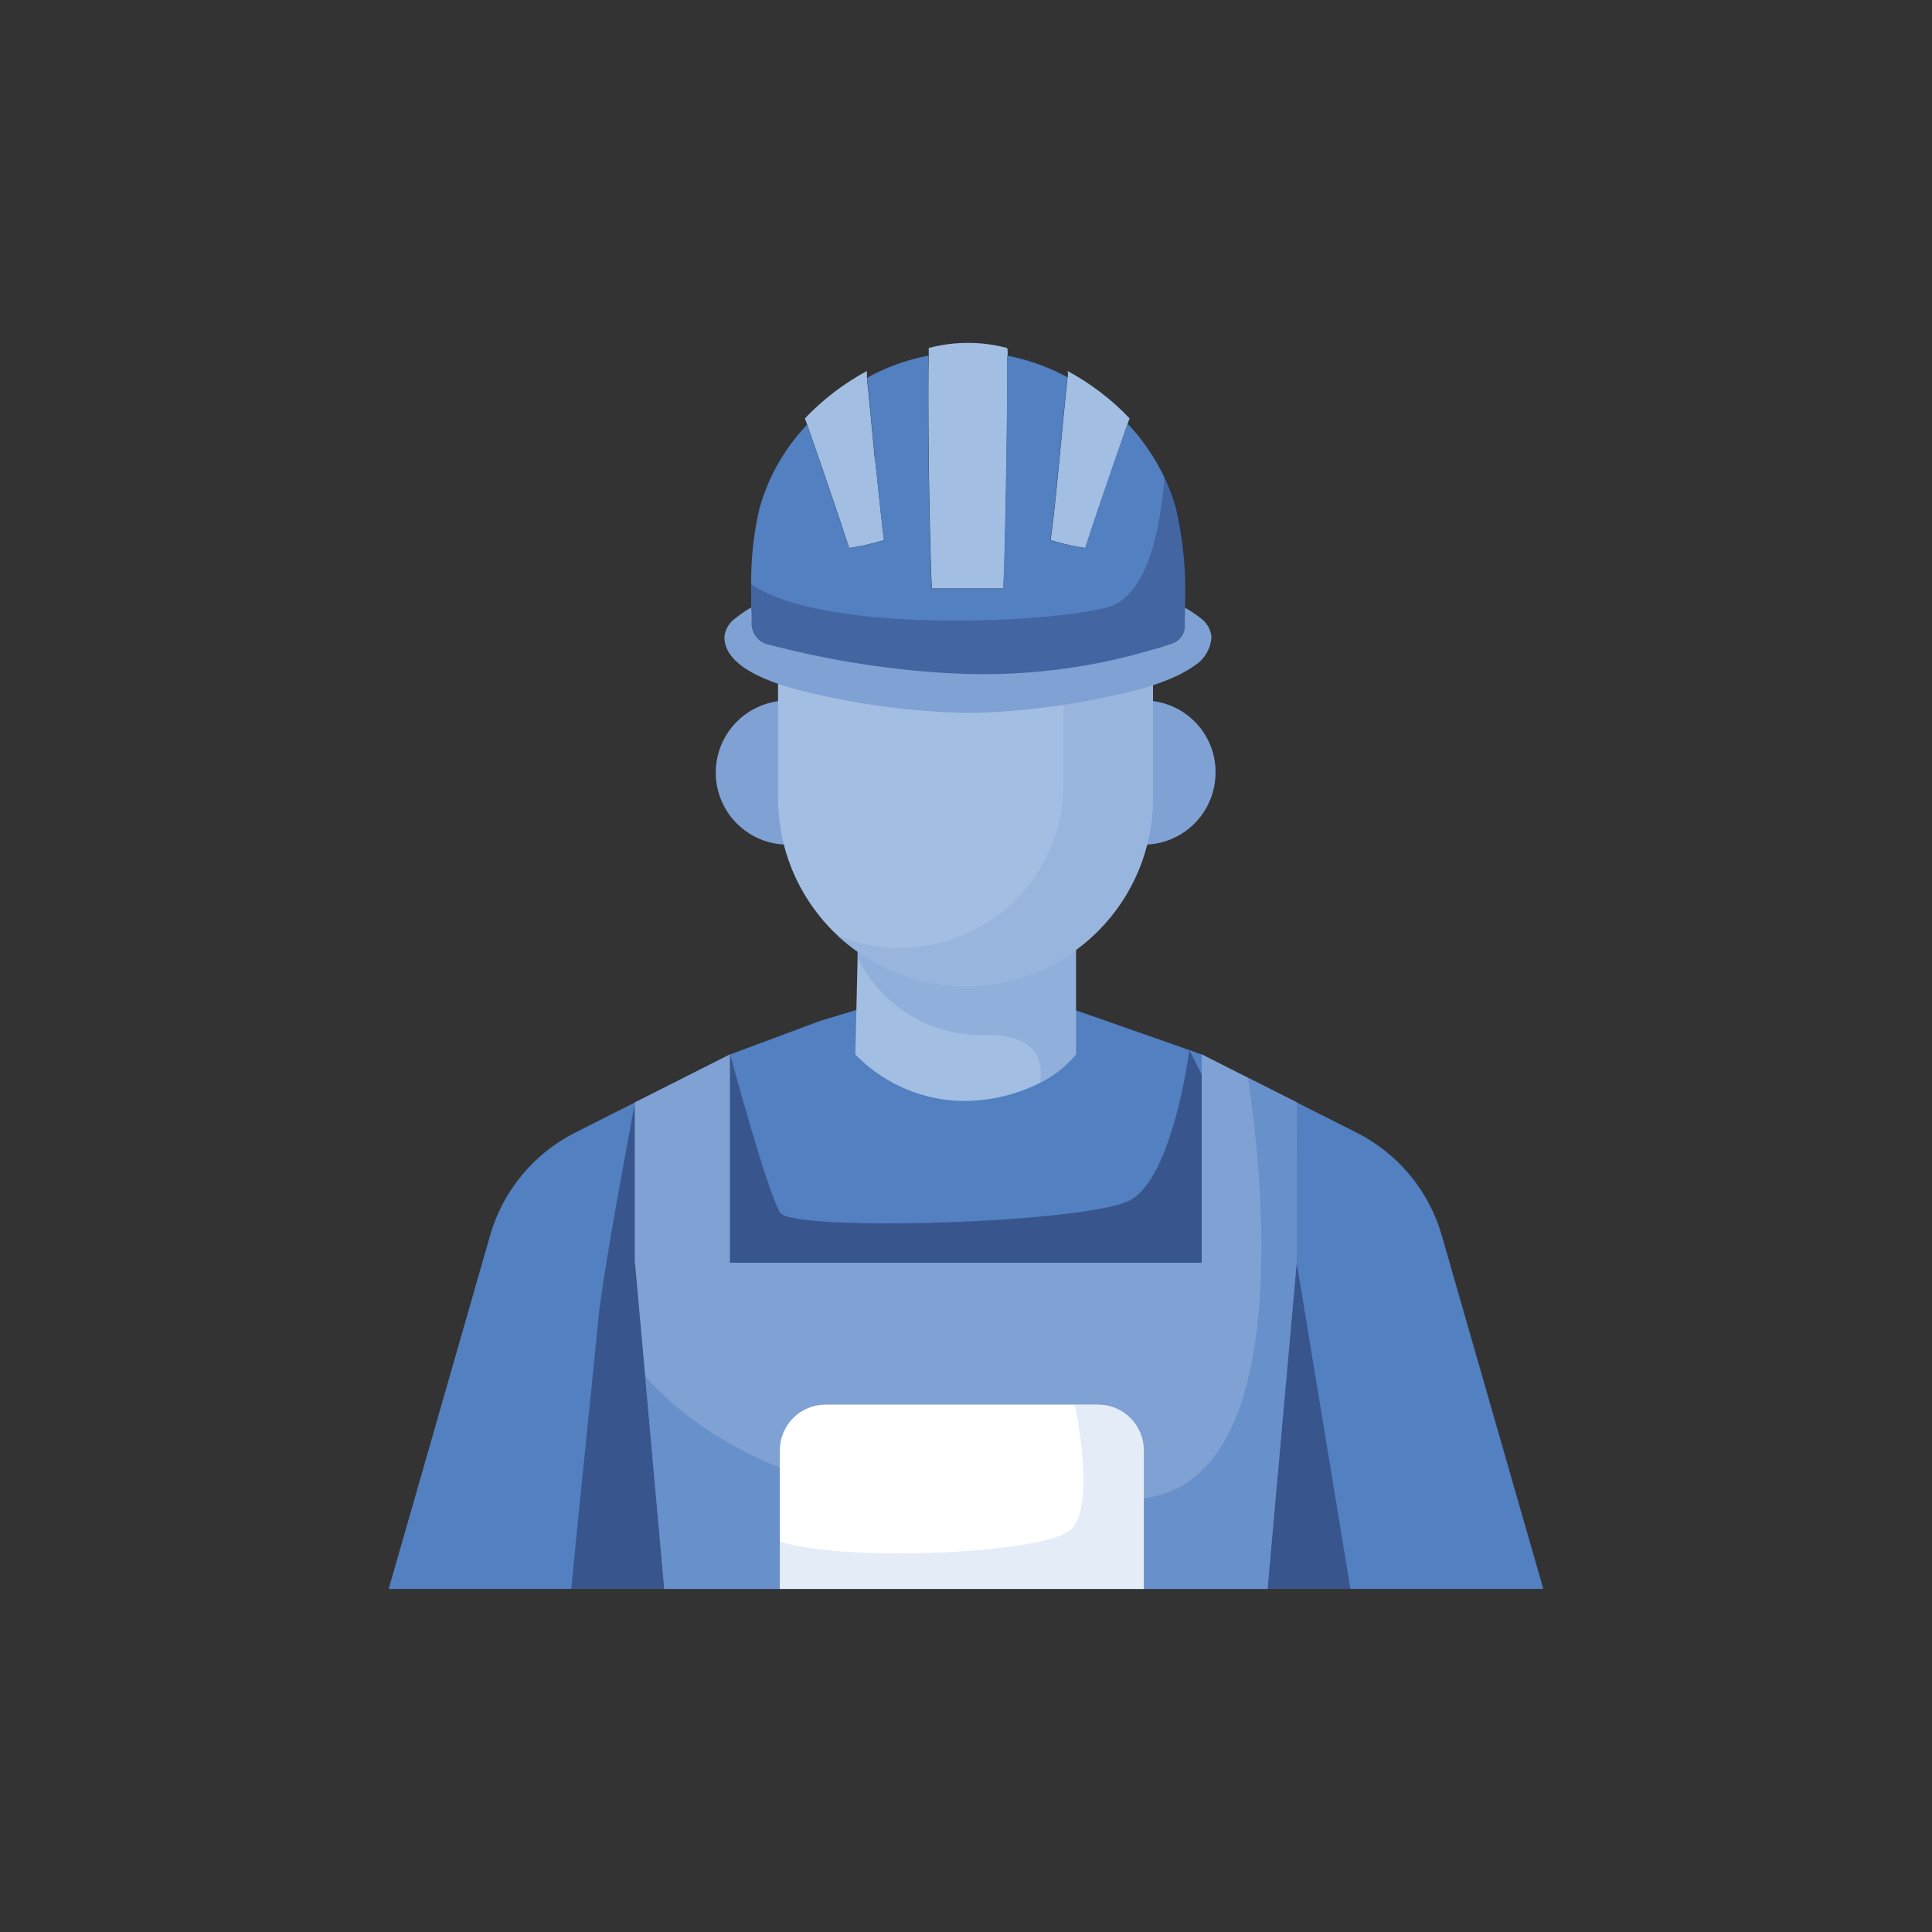
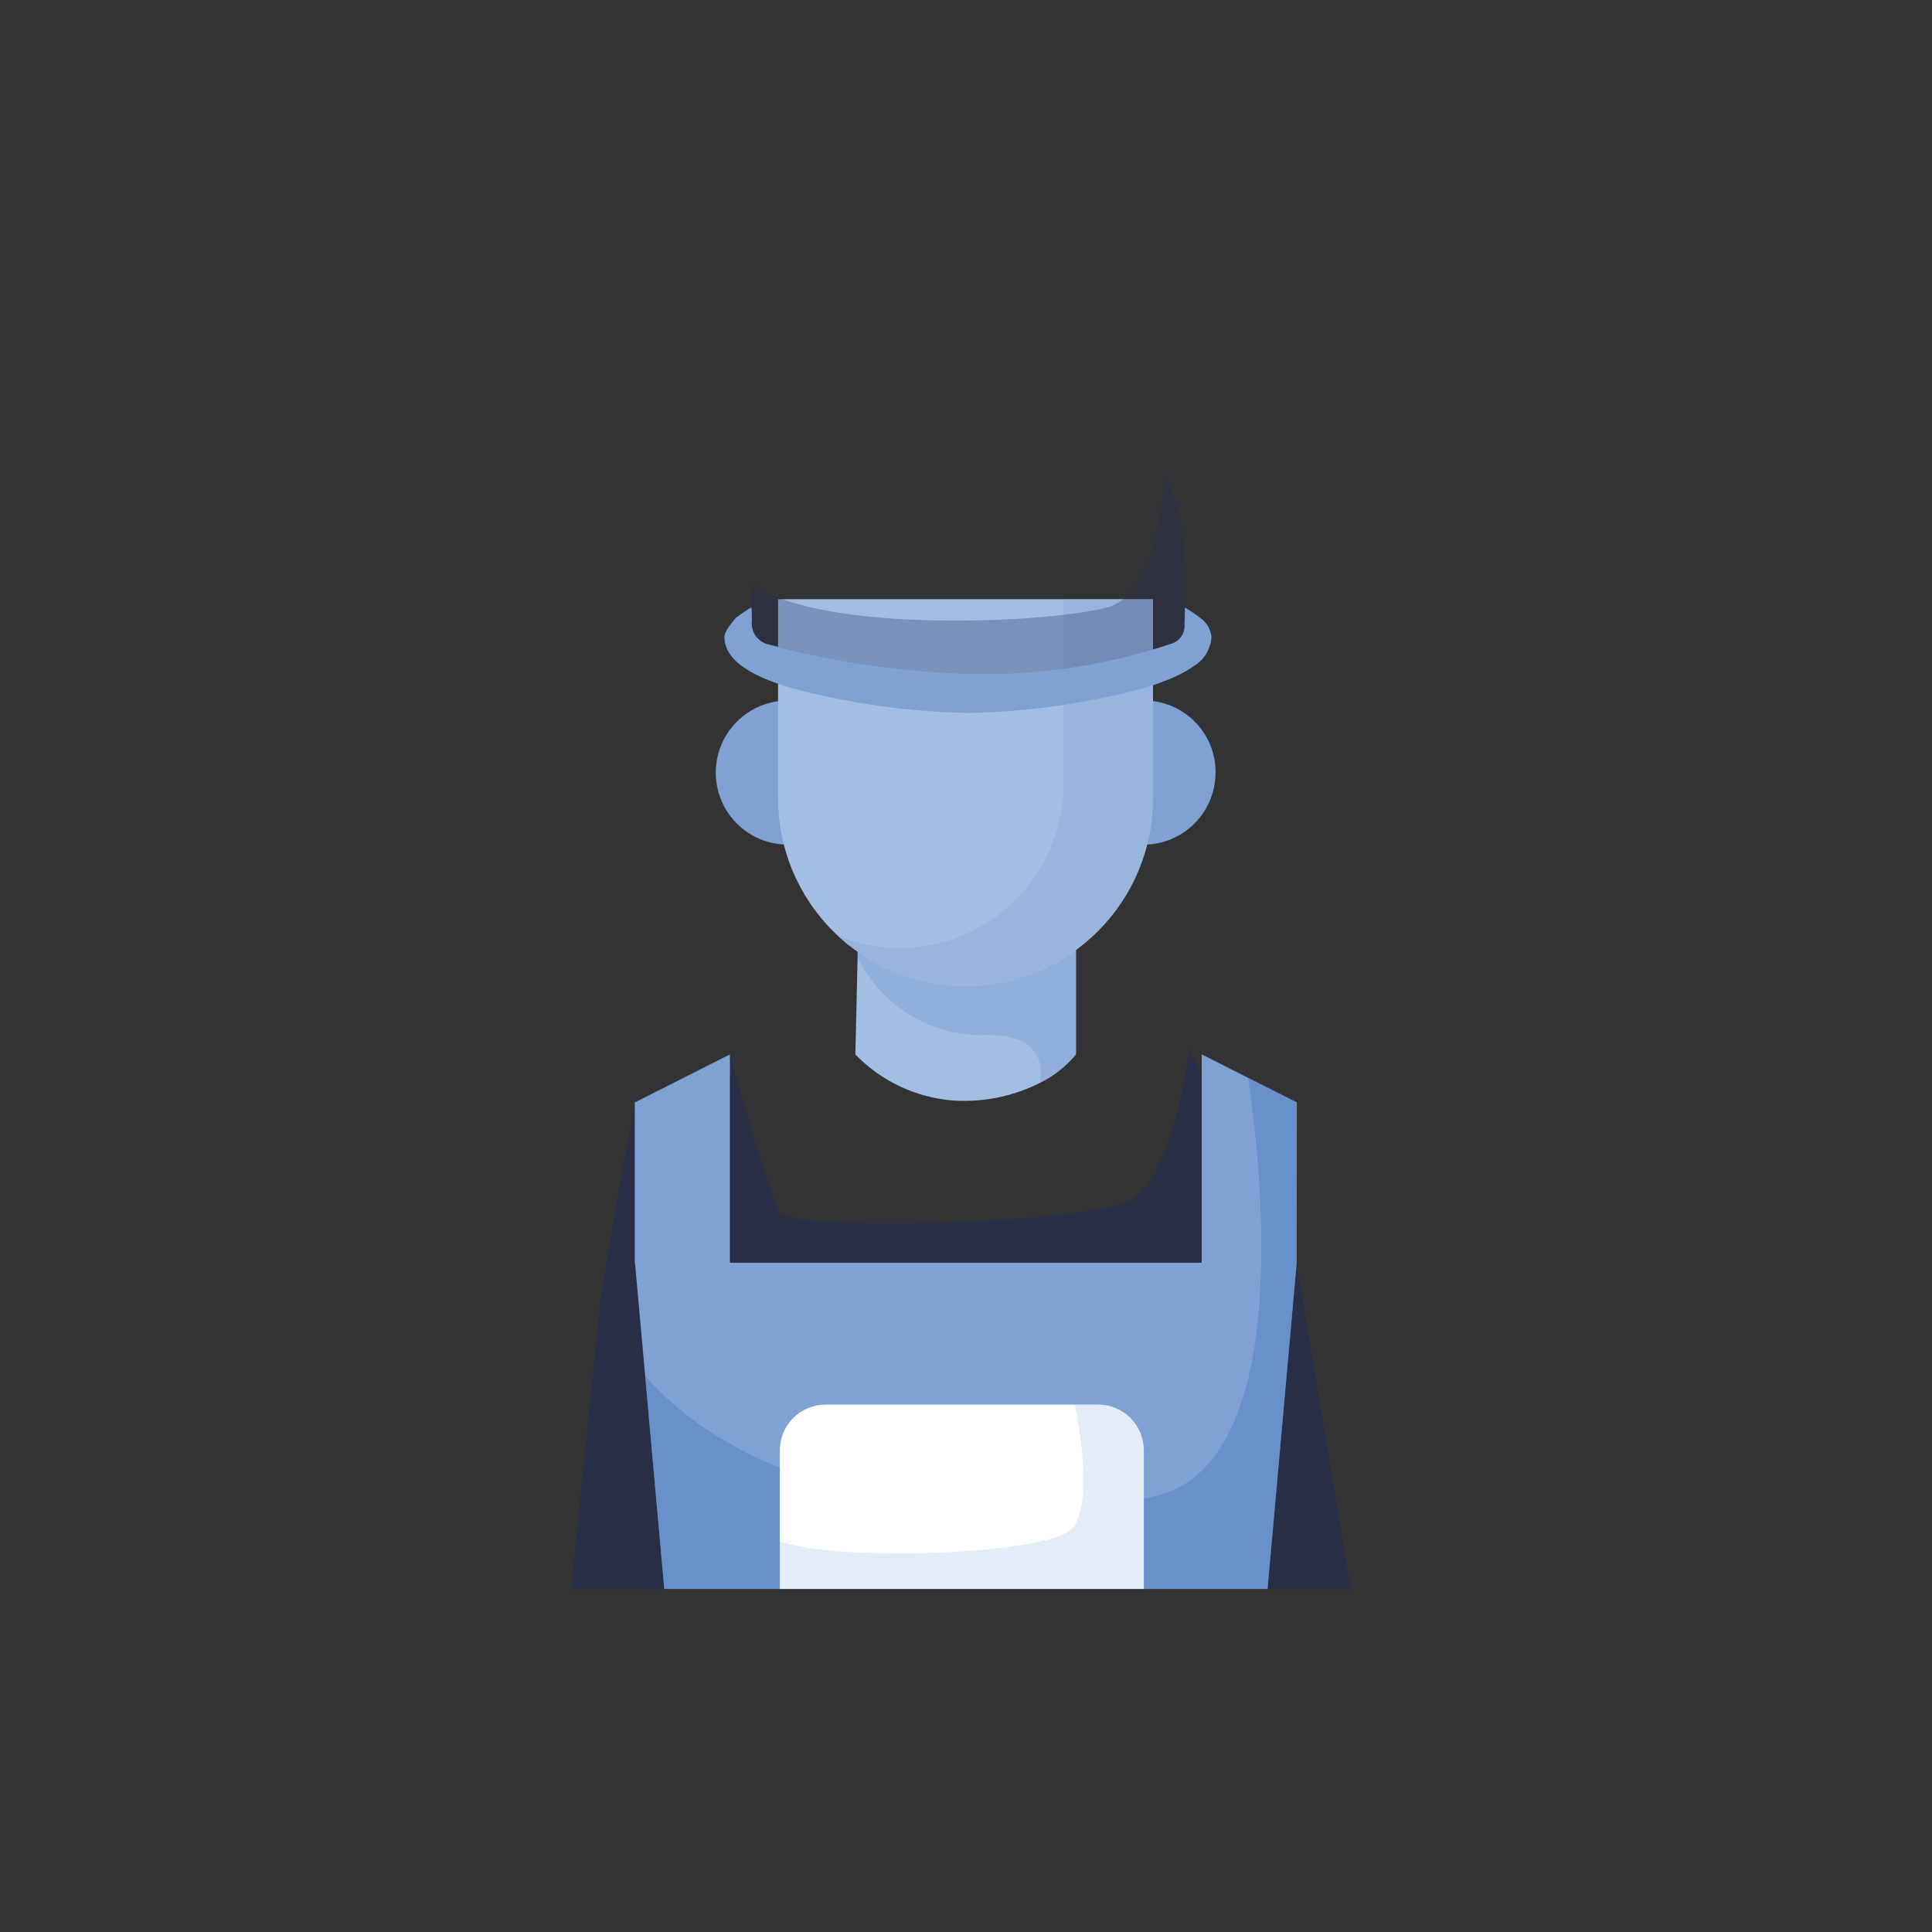
<svg xmlns="http://www.w3.org/2000/svg" width="80" height="80" viewBox="0 0 80 80" fill="none">
  <rect x="0" y="0" width="80" height="80" fill="#333333" stroke="none" />
-   <path d="M63.906 65.795H16.094L20.293 51.16C20.555 50.243 21.005 49.391 21.613 48.657C22.221 47.923 22.974 47.322 23.826 46.894L26.292 45.649L30.229 43.664L33.932 42.283L35.458 41.82H44.505L45.964 42.328L49.252 43.483L49.767 43.664L53.696 45.649L56.162 46.894C57.016 47.322 57.771 47.922 58.38 48.657C58.99 49.392 59.44 50.245 59.703 51.163L63.906 65.795Z" fill="#5280C1" />
  <path opacity="0.5" d="M55.918 65.794H23.656C23.982 62.361 24.641 56.103 24.767 54.725C24.915 52.892 26.297 45.649 26.297 45.649L30.233 43.664C30.281 43.838 31.788 49.4 32.3 50.211C32.81 51.022 45.075 50.659 46.816 49.689C48.556 48.719 49.223 43.653 49.249 43.482L53.693 52.285L55.918 65.794Z" fill="#1F2B5B" />
  <path d="M53.7 45.649L53.693 52.285L52.485 65.794H27.507L26.715 56.973L26.293 52.285L26.285 52.281V45.649L30.225 43.66V52.285H49.76V43.66L51.678 44.63L53.7 45.649Z" fill="#7FA1D4" />
  <path opacity="0.5" d="M53.696 45.649V52.285L52.489 65.795H27.507L26.715 56.974C31.477 62.421 41.298 63.343 47.742 61.977C53.604 60.736 52.252 48.478 51.678 44.631L53.696 45.649Z" fill="#5280C1" />
  <path d="M47.363 60.051V65.794H32.291V60.051C32.291 59.802 32.341 59.556 32.437 59.327C32.532 59.097 32.672 58.889 32.848 58.714C33.024 58.538 33.233 58.399 33.463 58.305C33.692 58.21 33.938 58.162 34.187 58.162H45.471C45.972 58.162 46.453 58.361 46.807 58.715C47.162 59.069 47.362 59.55 47.363 60.051Z" fill="white" />
  <path opacity="0.3" d="M47.363 60.051V65.794H32.291V63.835C35.039 64.713 43.401 64.332 44.367 63.317C45.226 62.417 44.771 59.492 44.511 58.162H45.471C45.972 58.162 46.453 58.361 46.807 58.715C47.162 59.069 47.362 59.55 47.363 60.051Z" fill="#A2BEE3" />
  <path d="M50.334 31.97C50.338 32.562 50.166 33.142 49.84 33.636C49.514 34.13 49.048 34.516 48.502 34.745C47.955 34.974 47.353 35.035 46.772 34.92C46.191 34.806 45.657 34.521 45.239 34.102C44.82 33.683 44.535 33.15 44.421 32.569C44.306 31.987 44.367 31.386 44.596 30.839C44.824 30.293 45.21 29.827 45.705 29.501C46.199 29.174 46.779 29.003 47.371 29.007C48.157 29.007 48.91 29.319 49.466 29.875C50.022 30.43 50.334 31.184 50.334 31.97ZM35.606 31.97C35.611 32.561 35.439 33.14 35.114 33.634C34.789 34.127 34.324 34.514 33.779 34.743C33.234 34.972 32.633 35.034 32.053 34.922C31.472 34.809 30.939 34.527 30.519 34.11C30.099 33.694 29.813 33.162 29.696 32.582C29.579 32.003 29.637 31.401 29.862 30.855C30.087 30.308 30.47 29.84 30.961 29.512C31.452 29.183 32.03 29.007 32.621 29.007C33.409 29.007 34.165 29.318 34.724 29.873C35.283 30.428 35.6 31.182 35.606 31.97Z" fill="#7FA1D4" />
  <path d="M44.554 35.973V43.66C44.147 44.151 43.643 44.551 43.072 44.834C41.978 45.389 40.757 45.644 39.532 45.575C37.972 45.468 36.507 44.787 35.418 43.664L35.511 39.665L35.551 37.01L44.554 35.973Z" fill="#A2BEE3" />
  <path opacity="0.5" d="M44.553 35.973V43.66C44.146 44.151 43.642 44.551 43.072 44.834C43.235 43.742 42.746 42.827 40.816 42.857C39.717 42.893 38.63 42.609 37.688 42.039C36.746 41.47 35.99 40.64 35.51 39.65L35.55 37.01L44.553 35.973Z" fill="#7FA1D4" />
  <path d="M39.993 40.835C37.931 40.835 35.953 40.016 34.495 38.557C33.036 37.099 32.217 35.121 32.217 33.059V24.811H47.744V33.07C47.741 35.126 46.924 37.097 45.472 38.552C44.019 40.008 42.05 40.828 39.993 40.835Z" fill="#A2BEE3" />
  <path opacity="0.3" d="M47.742 24.811V33.073C47.736 34.585 47.29 36.063 46.458 37.325C45.625 38.587 44.443 39.58 43.056 40.18C41.668 40.781 40.136 40.964 38.645 40.708C37.156 40.451 35.773 39.766 34.666 38.736C35.696 39.162 36.816 39.327 37.925 39.218C39.035 39.108 40.1 38.727 41.027 38.107C41.953 37.487 42.713 36.649 43.239 35.666C43.764 34.682 44.039 33.585 44.039 32.47V24.811H47.742Z" fill="#7FA1D4" />
-   <path d="M49.064 25.159C49.064 25.282 49.064 25.53 49.042 25.844C49.059 26.026 49.012 26.208 48.908 26.358C48.804 26.507 48.651 26.616 48.475 26.663C45.613 27.613 42.6 28.03 39.587 27.892C36.983 27.762 34.399 27.36 31.877 26.692C31.651 26.656 31.448 26.533 31.31 26.351C31.172 26.168 31.11 25.939 31.137 25.711C31.137 25.445 31.137 25.256 31.118 25.145C30.892 25.276 30.676 25.424 30.47 25.585C30.338 25.674 30.227 25.79 30.145 25.927C30.063 26.063 30.012 26.216 29.996 26.374C29.996 27.433 31.354 28.244 34.07 28.807C36.084 29.252 38.139 29.492 40.202 29.522C42.176 29.479 44.141 29.24 46.068 28.807C47.638 28.481 48.753 28.066 49.423 27.589C49.636 27.462 49.816 27.285 49.945 27.074C50.074 26.862 50.149 26.622 50.164 26.374C50.149 26.218 50.101 26.066 50.021 25.93C49.942 25.795 49.834 25.678 49.705 25.589C49.502 25.43 49.288 25.287 49.064 25.159Z" fill="#7FA1D4" />
-   <path d="M36.22 18.979C36.09 17.599 35.982 16.488 35.898 15.646C35.897 15.636 35.897 15.626 35.898 15.617C35.898 15.524 35.898 15.439 35.898 15.361C34.944 15.877 34.077 16.539 33.328 17.324L33.406 17.538C33.413 17.552 33.419 17.565 33.424 17.579C34.301 20.107 34.88 21.811 35.161 22.69L35.532 22.63C35.813 22.579 36.169 22.49 36.602 22.364C36.52 21.749 36.406 20.62 36.231 18.972M41.727 14.724C41.727 14.565 41.727 14.461 41.705 14.409C40.641 14.128 39.521 14.128 38.457 14.409C38.457 14.461 38.457 14.565 38.457 14.724C38.437 15.349 38.437 16.816 38.457 19.127C38.502 21.964 38.545 23.71 38.587 24.367H41.549C41.589 23.713 41.632 21.966 41.679 19.127C41.708 16.819 41.718 15.351 41.708 14.724M44.208 15.617C44.117 16.461 44.006 17.579 43.875 18.972C43.719 20.621 43.596 21.752 43.505 22.364C43.934 22.49 44.29 22.579 44.571 22.63L44.941 22.69C45.223 21.803 45.808 20.086 46.697 17.538L46.774 17.324C46.027 16.538 45.159 15.876 44.204 15.361C44.23 15.446 44.223 15.531 44.215 15.624L44.208 15.617Z" fill="#A2BEE3" />
-   <path d="M49.061 25.156C49.061 25.282 49.061 25.526 49.061 25.845C49.078 26.028 49.028 26.212 48.921 26.362C48.813 26.513 48.655 26.619 48.476 26.663C45.614 27.616 42.601 28.032 39.588 27.892C36.98 27.765 34.392 27.365 31.867 26.7C31.642 26.66 31.44 26.536 31.303 26.353C31.165 26.171 31.102 25.942 31.127 25.715C31.127 25.448 31.127 25.256 31.104 25.148C31.104 24.819 31.104 24.493 31.104 24.189C31.093 23.128 31.21 22.07 31.452 21.038C31.783 19.86 32.373 18.77 33.178 17.849C33.257 17.758 33.339 17.669 33.422 17.583C34.297 20.116 34.877 21.82 35.163 22.697L35.533 22.634C35.811 22.582 36.167 22.497 36.6 22.371C36.526 21.756 36.404 20.627 36.23 18.979C36.096 17.598 35.989 16.49 35.907 15.646L36.189 15.49C36.728 15.219 37.294 15.006 37.877 14.853C38.066 14.802 38.248 14.761 38.448 14.727C38.428 15.352 38.428 16.82 38.448 19.131C38.492 21.967 38.535 23.714 38.577 24.371H41.54C41.577 23.716 41.619 21.97 41.666 19.131C41.703 16.82 41.71 15.353 41.699 14.727C42.481 14.876 43.239 15.133 43.951 15.49L44.199 15.62C44.11 16.461 43.995 17.579 43.865 18.975C43.71 20.623 43.588 21.753 43.495 22.367C43.846 22.473 44.202 22.561 44.562 22.63L44.932 22.693C45.214 21.807 45.799 20.09 46.687 17.542L46.965 17.846C47.44 18.4 47.843 19.012 48.165 19.668C48.386 20.104 48.562 20.562 48.691 21.034C49.005 22.384 49.13 23.771 49.061 25.156Z" fill="#5280C1" />
+   <path d="M49.064 25.159C49.064 25.282 49.064 25.53 49.042 25.844C49.059 26.026 49.012 26.208 48.908 26.358C48.804 26.507 48.651 26.616 48.475 26.663C45.613 27.613 42.6 28.03 39.587 27.892C36.983 27.762 34.399 27.36 31.877 26.692C31.651 26.656 31.448 26.533 31.31 26.351C31.172 26.168 31.11 25.939 31.137 25.711C31.137 25.445 31.137 25.256 31.118 25.145C30.892 25.276 30.676 25.424 30.47 25.585C30.063 26.063 30.012 26.216 29.996 26.374C29.996 27.433 31.354 28.244 34.07 28.807C36.084 29.252 38.139 29.492 40.202 29.522C42.176 29.479 44.141 29.24 46.068 28.807C47.638 28.481 48.753 28.066 49.423 27.589C49.636 27.462 49.816 27.285 49.945 27.074C50.074 26.862 50.149 26.622 50.164 26.374C50.149 26.218 50.101 26.066 50.021 25.93C49.942 25.795 49.834 25.678 49.705 25.589C49.502 25.43 49.288 25.287 49.064 25.159Z" fill="#7FA1D4" />
  <path opacity="0.3" d="M49.06 25.156C49.06 25.282 49.06 25.527 49.06 25.845C49.077 26.029 49.027 26.213 48.92 26.363C48.812 26.513 48.655 26.62 48.475 26.663C45.613 27.616 42.6 28.033 39.587 27.893C36.979 27.766 34.392 27.366 31.866 26.701C31.641 26.661 31.439 26.537 31.302 26.354C31.165 26.171 31.102 25.943 31.126 25.715C31.126 25.449 31.126 25.256 31.104 25.149C31.104 24.819 31.104 24.493 31.104 24.19C34.133 26.271 43.502 25.793 45.861 25.149C47.616 24.671 48.083 21.542 48.231 19.672C48.452 20.108 48.628 20.566 48.757 21.038C49.048 22.39 49.15 23.776 49.06 25.156Z" fill="#1F2B5B" />
</svg>